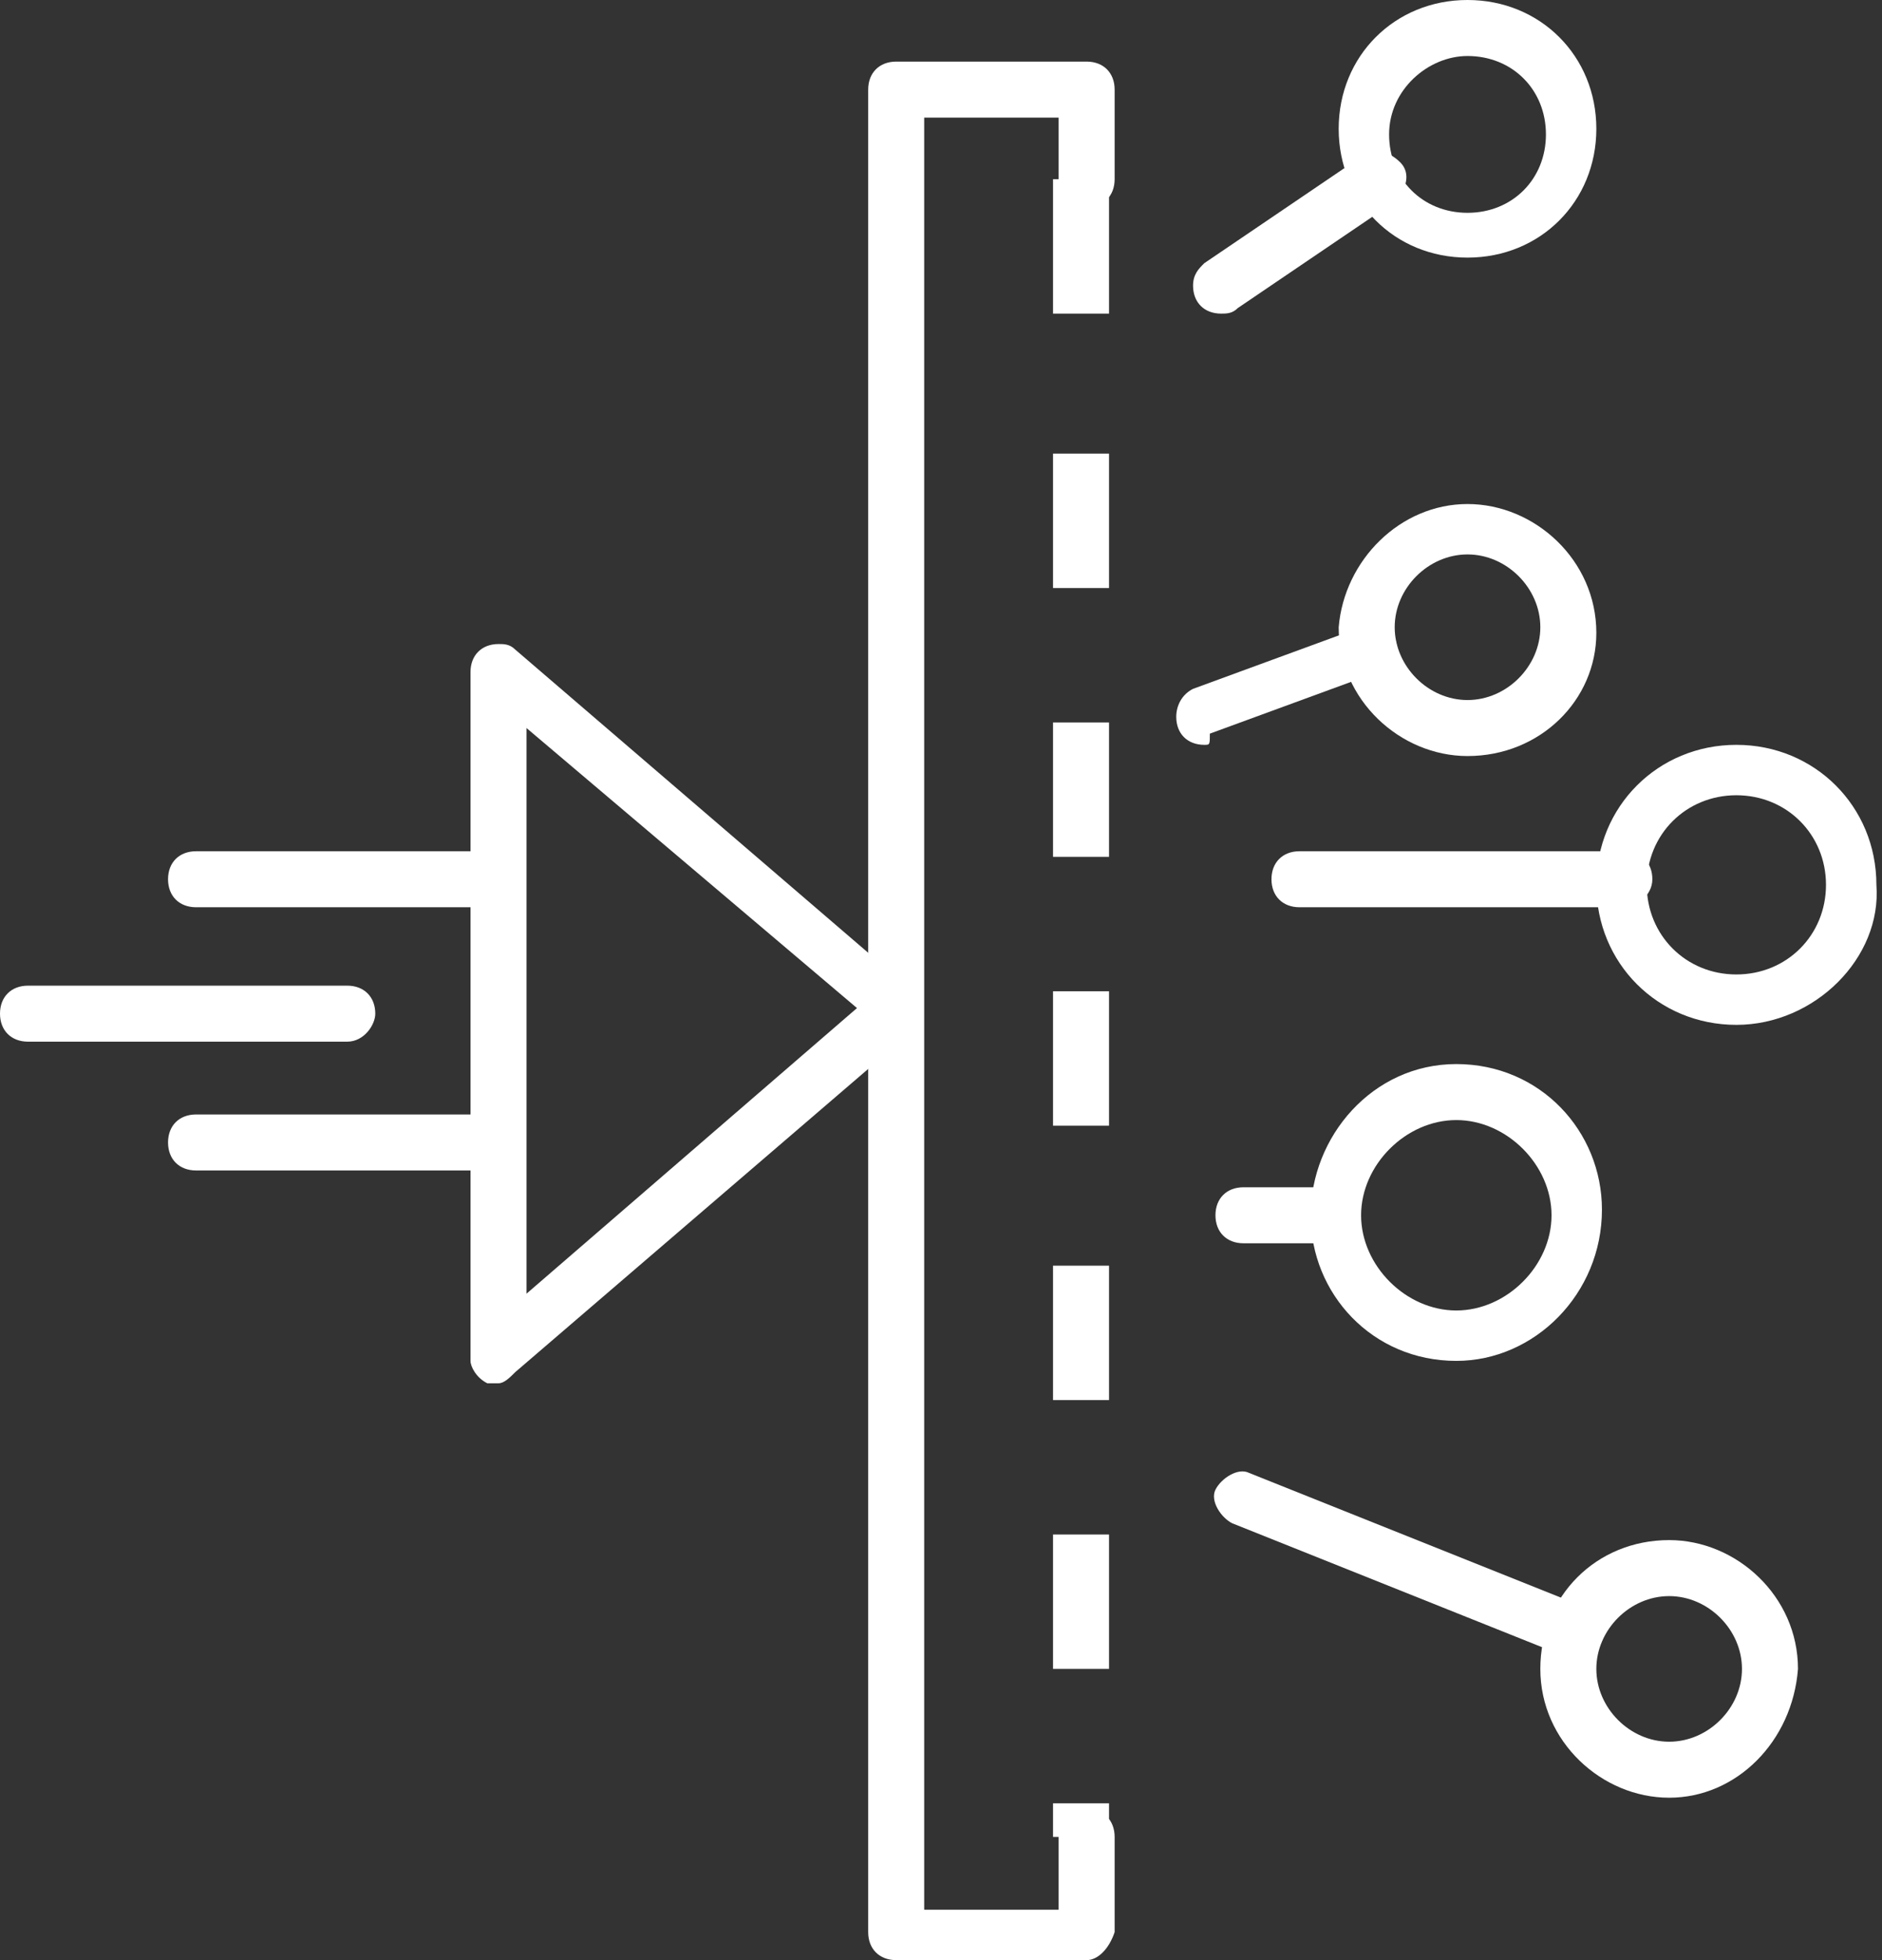
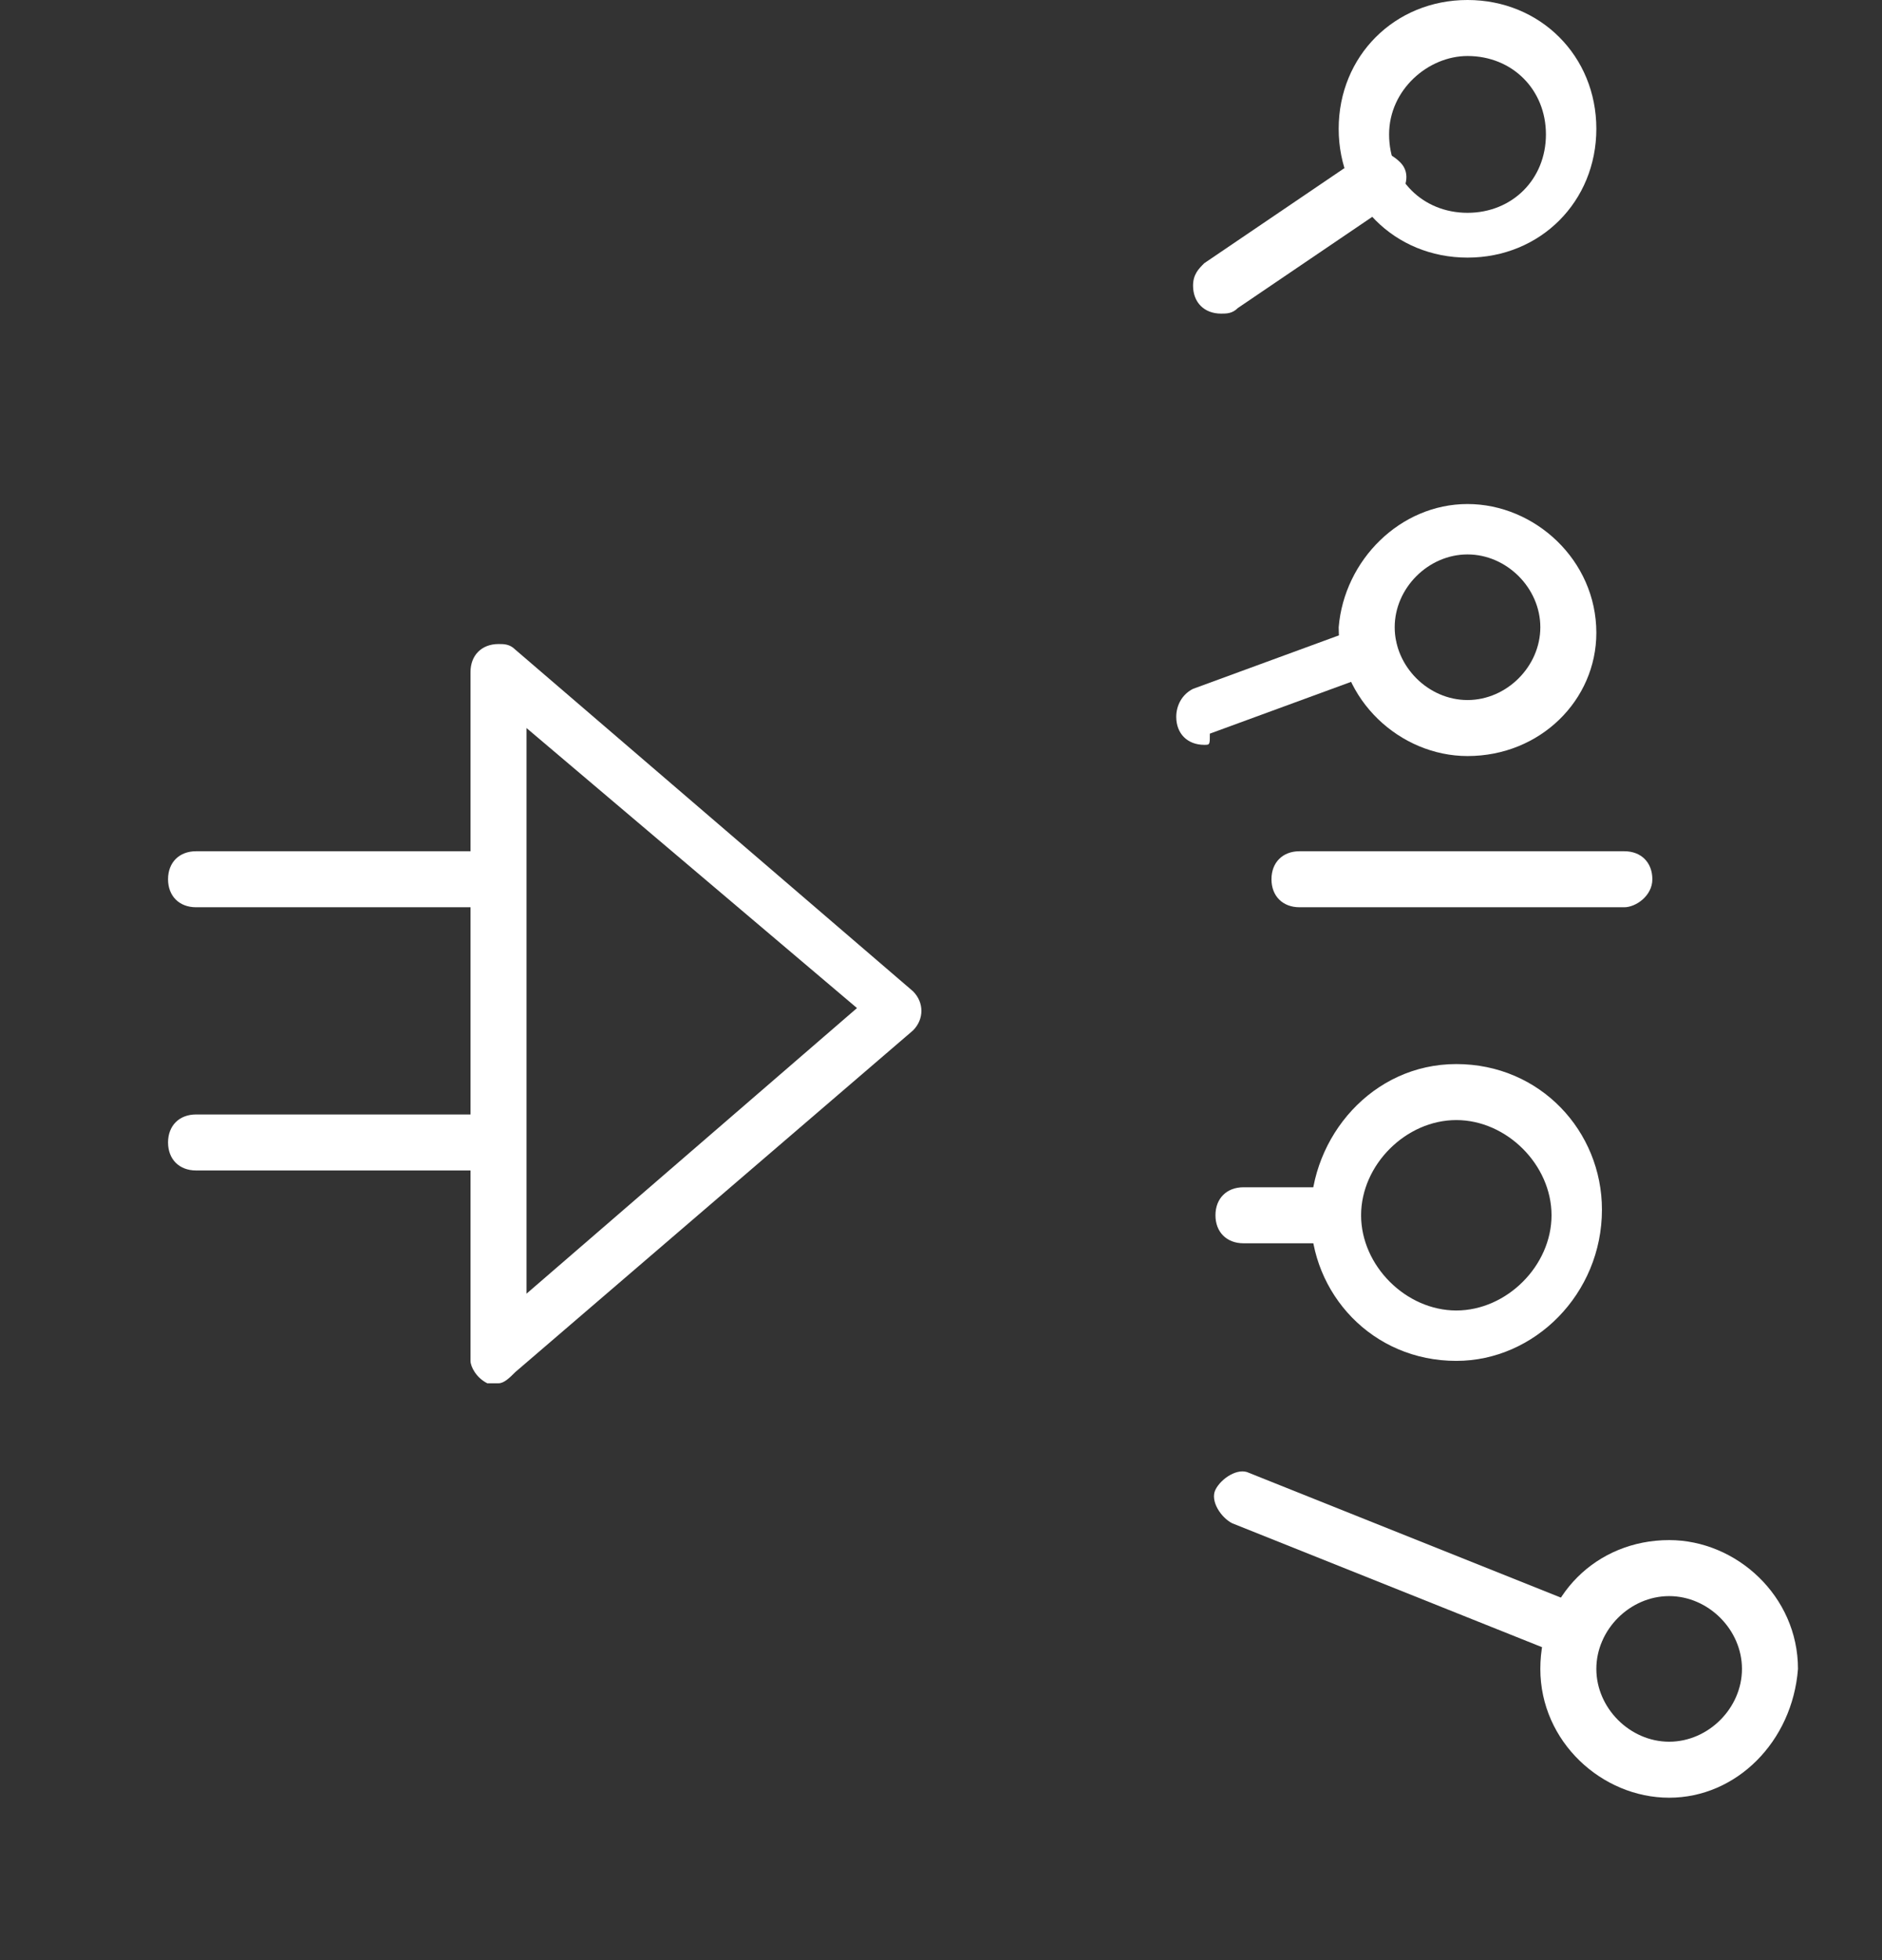
<svg xmlns="http://www.w3.org/2000/svg" version="1.1" id="Layer_1" x="0px" y="0px" viewBox="0 0 33.6 35" style="enable-background:new 0 0 33.6 35;" xml:space="preserve">
  <rect x="0" y="0" width="33.6" height="35" fill="#333333" stroke="none" />
  <style type="text/css">
	.st0{fill:#FFFFFF;}
</style>
  <path class="st0" d="M8.9,24.7c-0.1,0-0.1,0-0.2,0c-0.2-0.1-0.3-0.3-0.3-0.4V12c0-0.3,0.2-0.5,0.5-0.5c0.1,0,0.2,0,0.3,0.1l7.1,6.1  c0.2,0.2,0.2,0.5,0,0.7c0,0,0,0,0,0l-7.1,6.1C9.1,24.6,9,24.7,8.9,24.7z M9.4,13v10.1l5.9-5.1L9.4,13z" />
  <path class="st0" d="M8.9,20.9H3.5c-0.3,0-0.5-0.2-0.5-0.5c0-0.3,0.2-0.5,0.5-0.5h4.9v-3.7H3.5c-0.3,0-0.5-0.2-0.5-0.5  s0.2-0.5,0.5-0.5h5.3c0.3,0,0.5,0.2,0.5,0.5l0,0v4.7C9.4,20.7,9.2,20.9,8.9,20.9C8.9,20.9,8.9,20.9,8.9,20.9z" />
-   <path class="st0" d="M6.2,18.6H0.5c-0.3,0-0.5-0.2-0.5-0.5c0-0.3,0.2-0.5,0.5-0.5h5.7c0.3,0,0.5,0.2,0.5,0.5  C6.7,18.3,6.5,18.6,6.2,18.6z" />
-   <path class="st0" d="M19.4,35H16c-0.3,0-0.5-0.2-0.5-0.5l0,0V1.6c0-0.3,0.2-0.5,0.5-0.5l0,0h3.4c0.3,0,0.5,0.2,0.5,0.5v1.6  c0,0.3-0.2,0.5-0.5,0.5c-0.3,0-0.5-0.2-0.5-0.5V2.1h-2.4v32h2.4v-1.3c0-0.3,0.2-0.5,0.5-0.5c0.3,0,0.5,0.2,0.5,0.5v1.7  C19.8,34.8,19.6,35,19.4,35C19.4,35,19.4,35,19.4,35z" />
-   <path class="st0" d="M19.8,32.8h-1v-0.6h1V32.8z M19.8,29.8h-1v-2.4h1V29.8z M19.8,25h-1v-2.4h1V25z M19.8,20.1h-1v-2.4h1V20.1z   M19.8,15.3h-1v-2.4h1V15.3z M19.8,10.5h-1V8.1h1V10.5z M19.8,5.6h-1V3.2h1V5.6z" />
  <path class="st0" d="M26,24.3c-1.5,0-2.6-1.2-2.6-2.6S24.5,19,26,19s2.6,1.2,2.6,2.6c0,0,0,0,0,0C28.6,23.1,27.4,24.3,26,24.3z   M26,20c-0.9,0-1.7,0.8-1.7,1.7c0,0.9,0.8,1.7,1.7,1.7c0.9,0,1.7-0.8,1.7-1.7C27.7,20.8,26.9,20,26,20z" />
  <path class="st0" d="M26.2,13.5c-1.2,0-2.3-1-2.3-2.3C24,10,25,9,26.2,9c1.2,0,2.3,1,2.3,2.3c0,0,0,0,0,0  C28.5,12.5,27.5,13.5,26.2,13.5z M26.2,9.9c-0.7,0-1.3,0.6-1.3,1.3c0,0.7,0.6,1.3,1.3,1.3c0.7,0,1.3-0.6,1.3-1.3c0,0,0,0,0,0  C27.5,10.5,26.9,9.9,26.2,9.9z" />
-   <path class="st0" d="M31,18.3c-1.4,0-2.5-1.1-2.5-2.5s1.1-2.5,2.5-2.5c1.4,0,2.5,1.1,2.5,2.5c0,0,0,0,0,0  C33.6,17.1,32.4,18.3,31,18.3z M31,14.2c-0.9,0-1.6,0.7-1.6,1.6c0,0.9,0.7,1.6,1.6,1.6c0.9,0,1.6-0.7,1.6-1.6  C32.6,14.9,31.9,14.2,31,14.2L31,14.2z" />
  <path class="st0" d="M26.2,4.6c-1.3,0-2.3-1-2.3-2.3c0-1.3,1-2.3,2.3-2.3c1.3,0,2.3,1,2.3,2.3c0,0,0,0,0,0  C28.5,3.6,27.5,4.6,26.2,4.6z M26.2,1c-0.7,0-1.4,0.6-1.4,1.4s0.6,1.4,1.4,1.4s1.4-0.6,1.4-1.4c0,0,0,0,0,0C27.6,1.6,27,1,26.2,1z" />
  <path class="st0" d="M29.8,32.1c-1.2,0-2.3-1-2.3-2.3s1-2.3,2.3-2.3c1.2,0,2.3,1,2.3,2.3v0C32,31.1,31,32.1,29.8,32.1z M29.8,28.5  c-0.7,0-1.3,0.6-1.3,1.3s0.6,1.3,1.3,1.3s1.3-0.6,1.3-1.3c0,0,0,0,0,0C31.1,29.1,30.5,28.5,29.8,28.5z" />
  <path class="st0" d="M23.8,22.2h-1.6c-0.3,0-0.5-0.2-0.5-0.5c0-0.3,0.2-0.5,0.5-0.5l0,0h1.6c0.3,0,0.5,0.2,0.5,0.5  C24.3,22,24.1,22.2,23.8,22.2z" />
  <path class="st0" d="M29,16.2h-5.8c-0.3,0-0.5-0.2-0.5-0.5s0.2-0.5,0.5-0.5H29c0.3,0,0.5,0.2,0.5,0.5S29.2,16.2,29,16.2z" />
  <path class="st0" d="M21.5,13.3c-0.3,0-0.5-0.2-0.5-0.5c0-0.2,0.1-0.4,0.3-0.5l3-1.1c0.2-0.1,0.5,0,0.6,0.2c0.1,0.2,0,0.5-0.2,0.6  c0,0,0,0-0.1,0l-3,1.1C21.6,13.3,21.6,13.3,21.5,13.3z" />
  <path class="st0" d="M21.8,5.6c-0.3,0-0.5-0.2-0.5-0.5c0-0.2,0.1-0.3,0.2-0.4l2.8-1.9c0.2-0.2,0.5-0.1,0.7,0.1  c0.2,0.2,0.1,0.5-0.1,0.7l-2.8,1.9C22,5.6,21.9,5.6,21.8,5.6z" />
  <path class="st0" d="M28.2,29.6c-0.1,0-0.1,0-0.2,0l-6-2.4c-0.2-0.1-0.4-0.4-0.3-0.6s0.4-0.4,0.6-0.3l0,0l6,2.4  c0.2,0.1,0.4,0.4,0.3,0.6C28.5,29.5,28.4,29.6,28.2,29.6L28.2,29.6z" />
</svg>